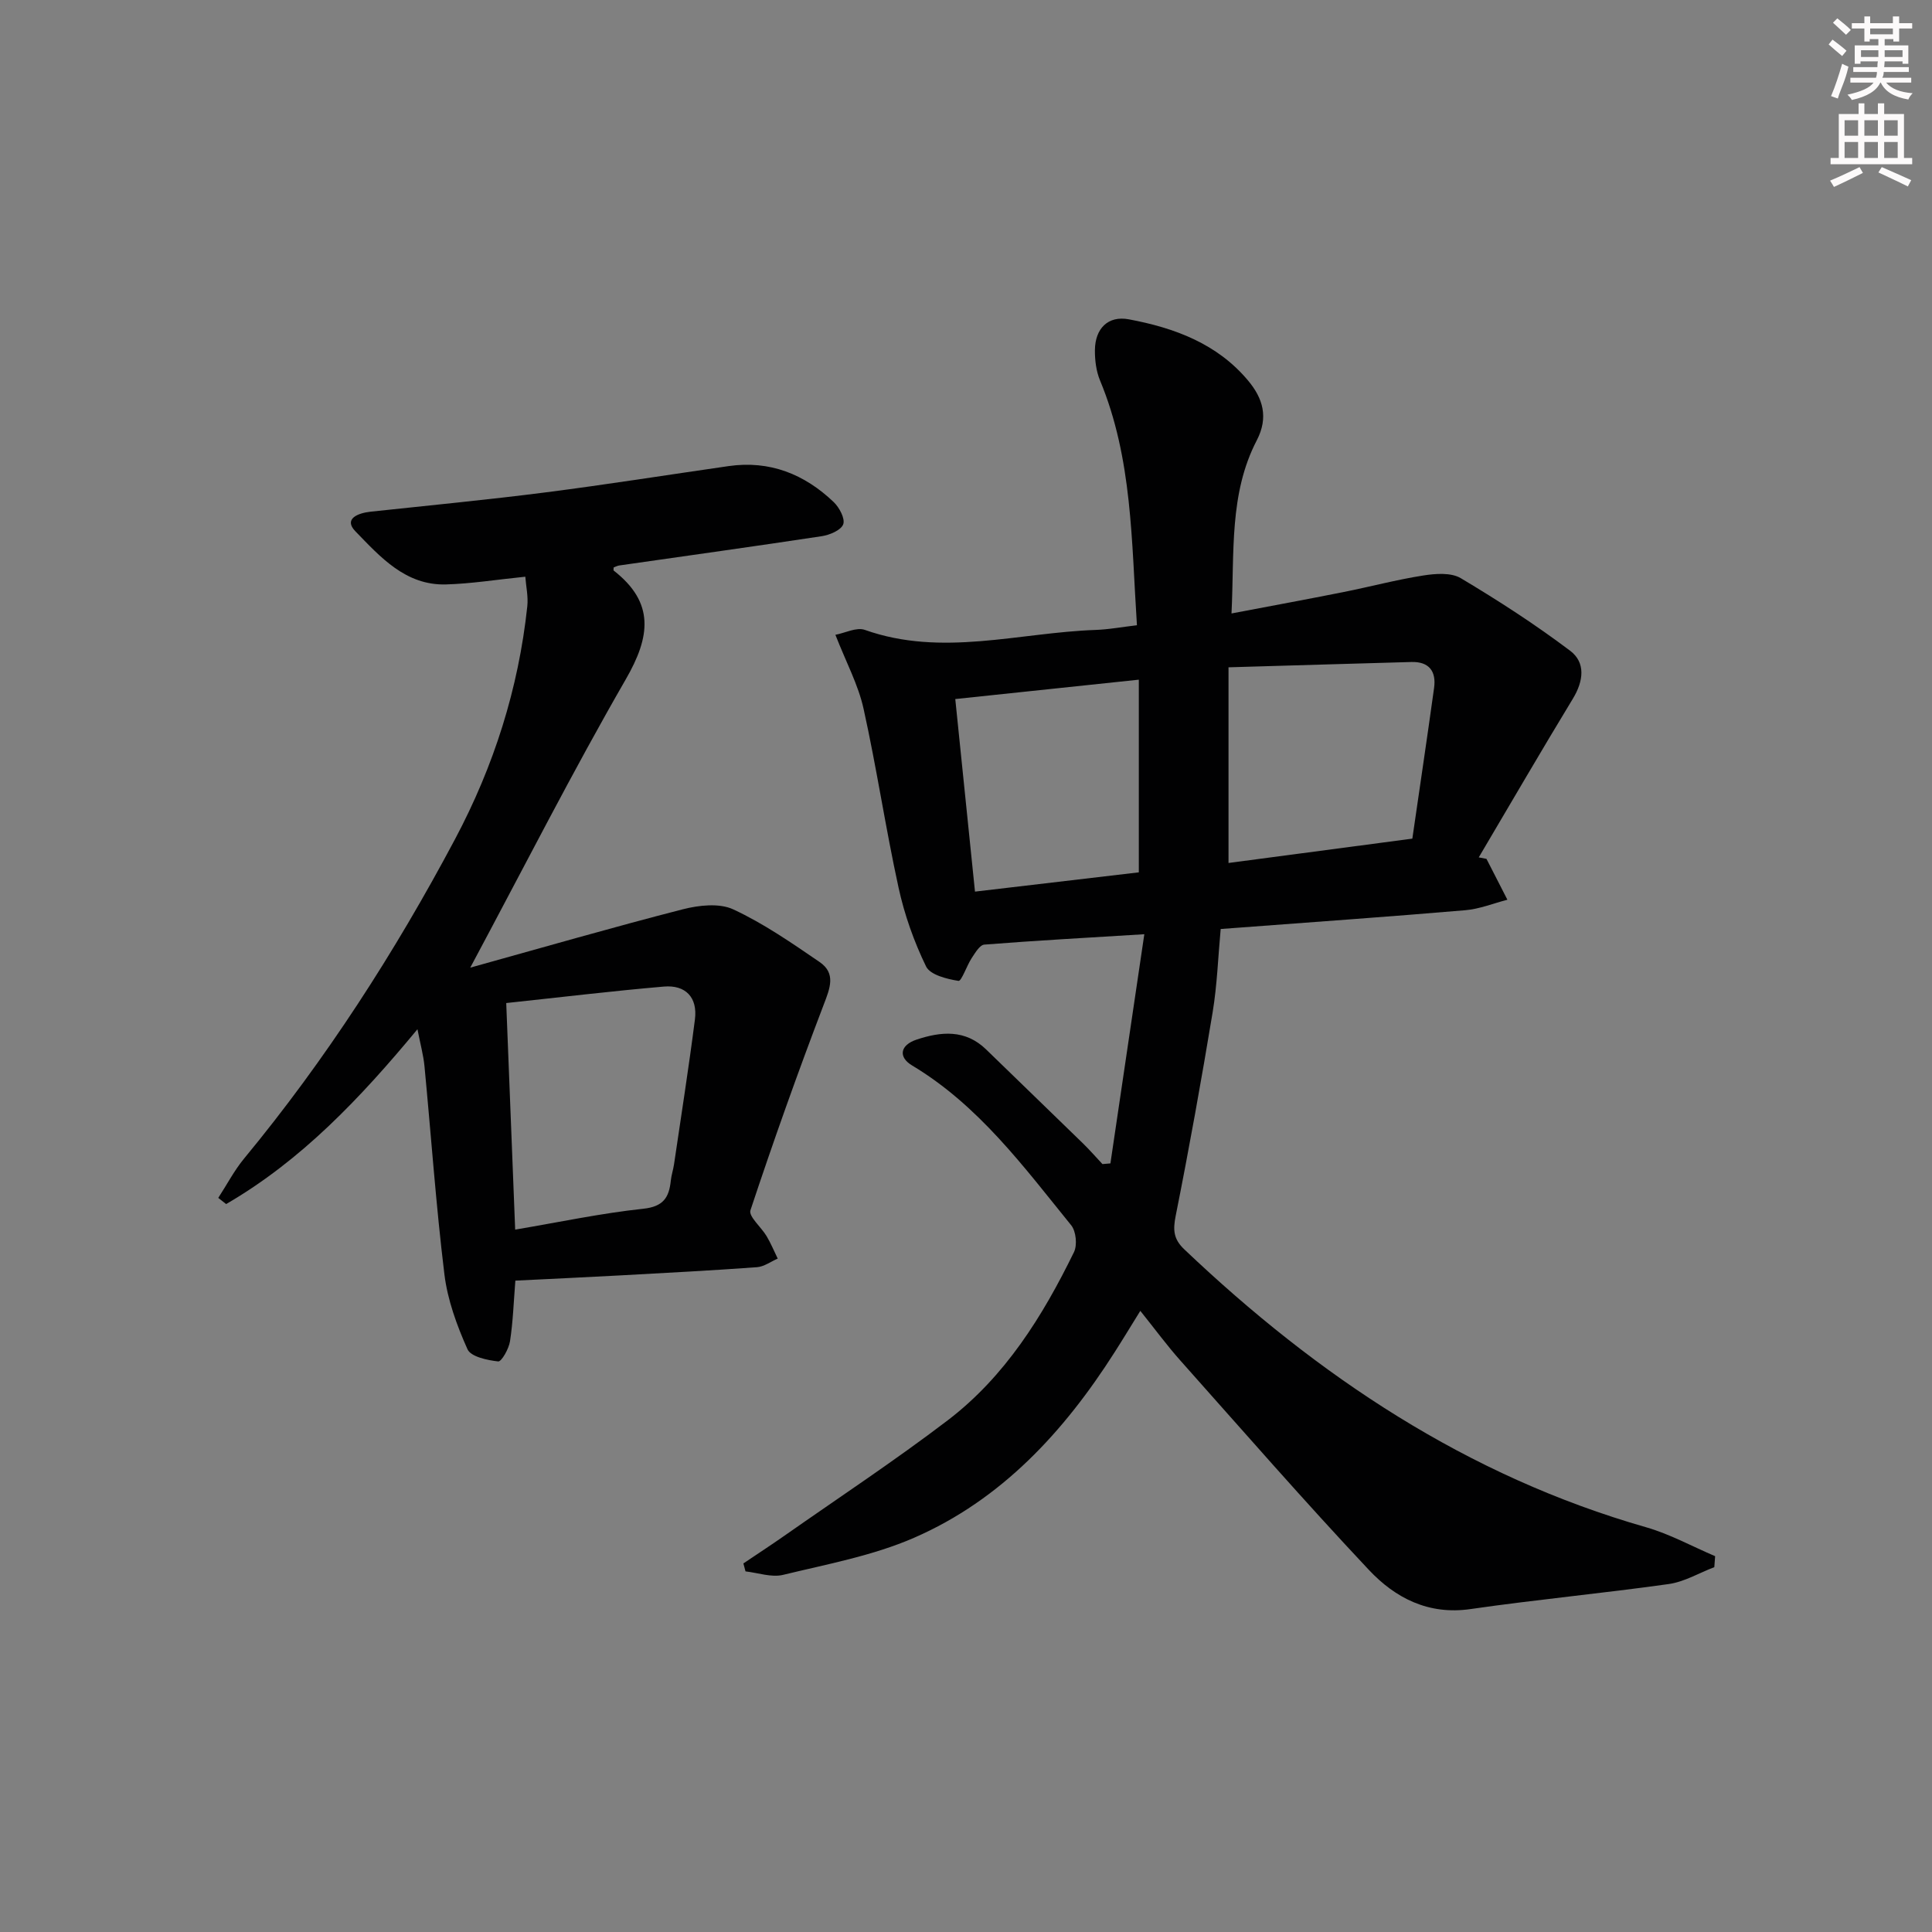
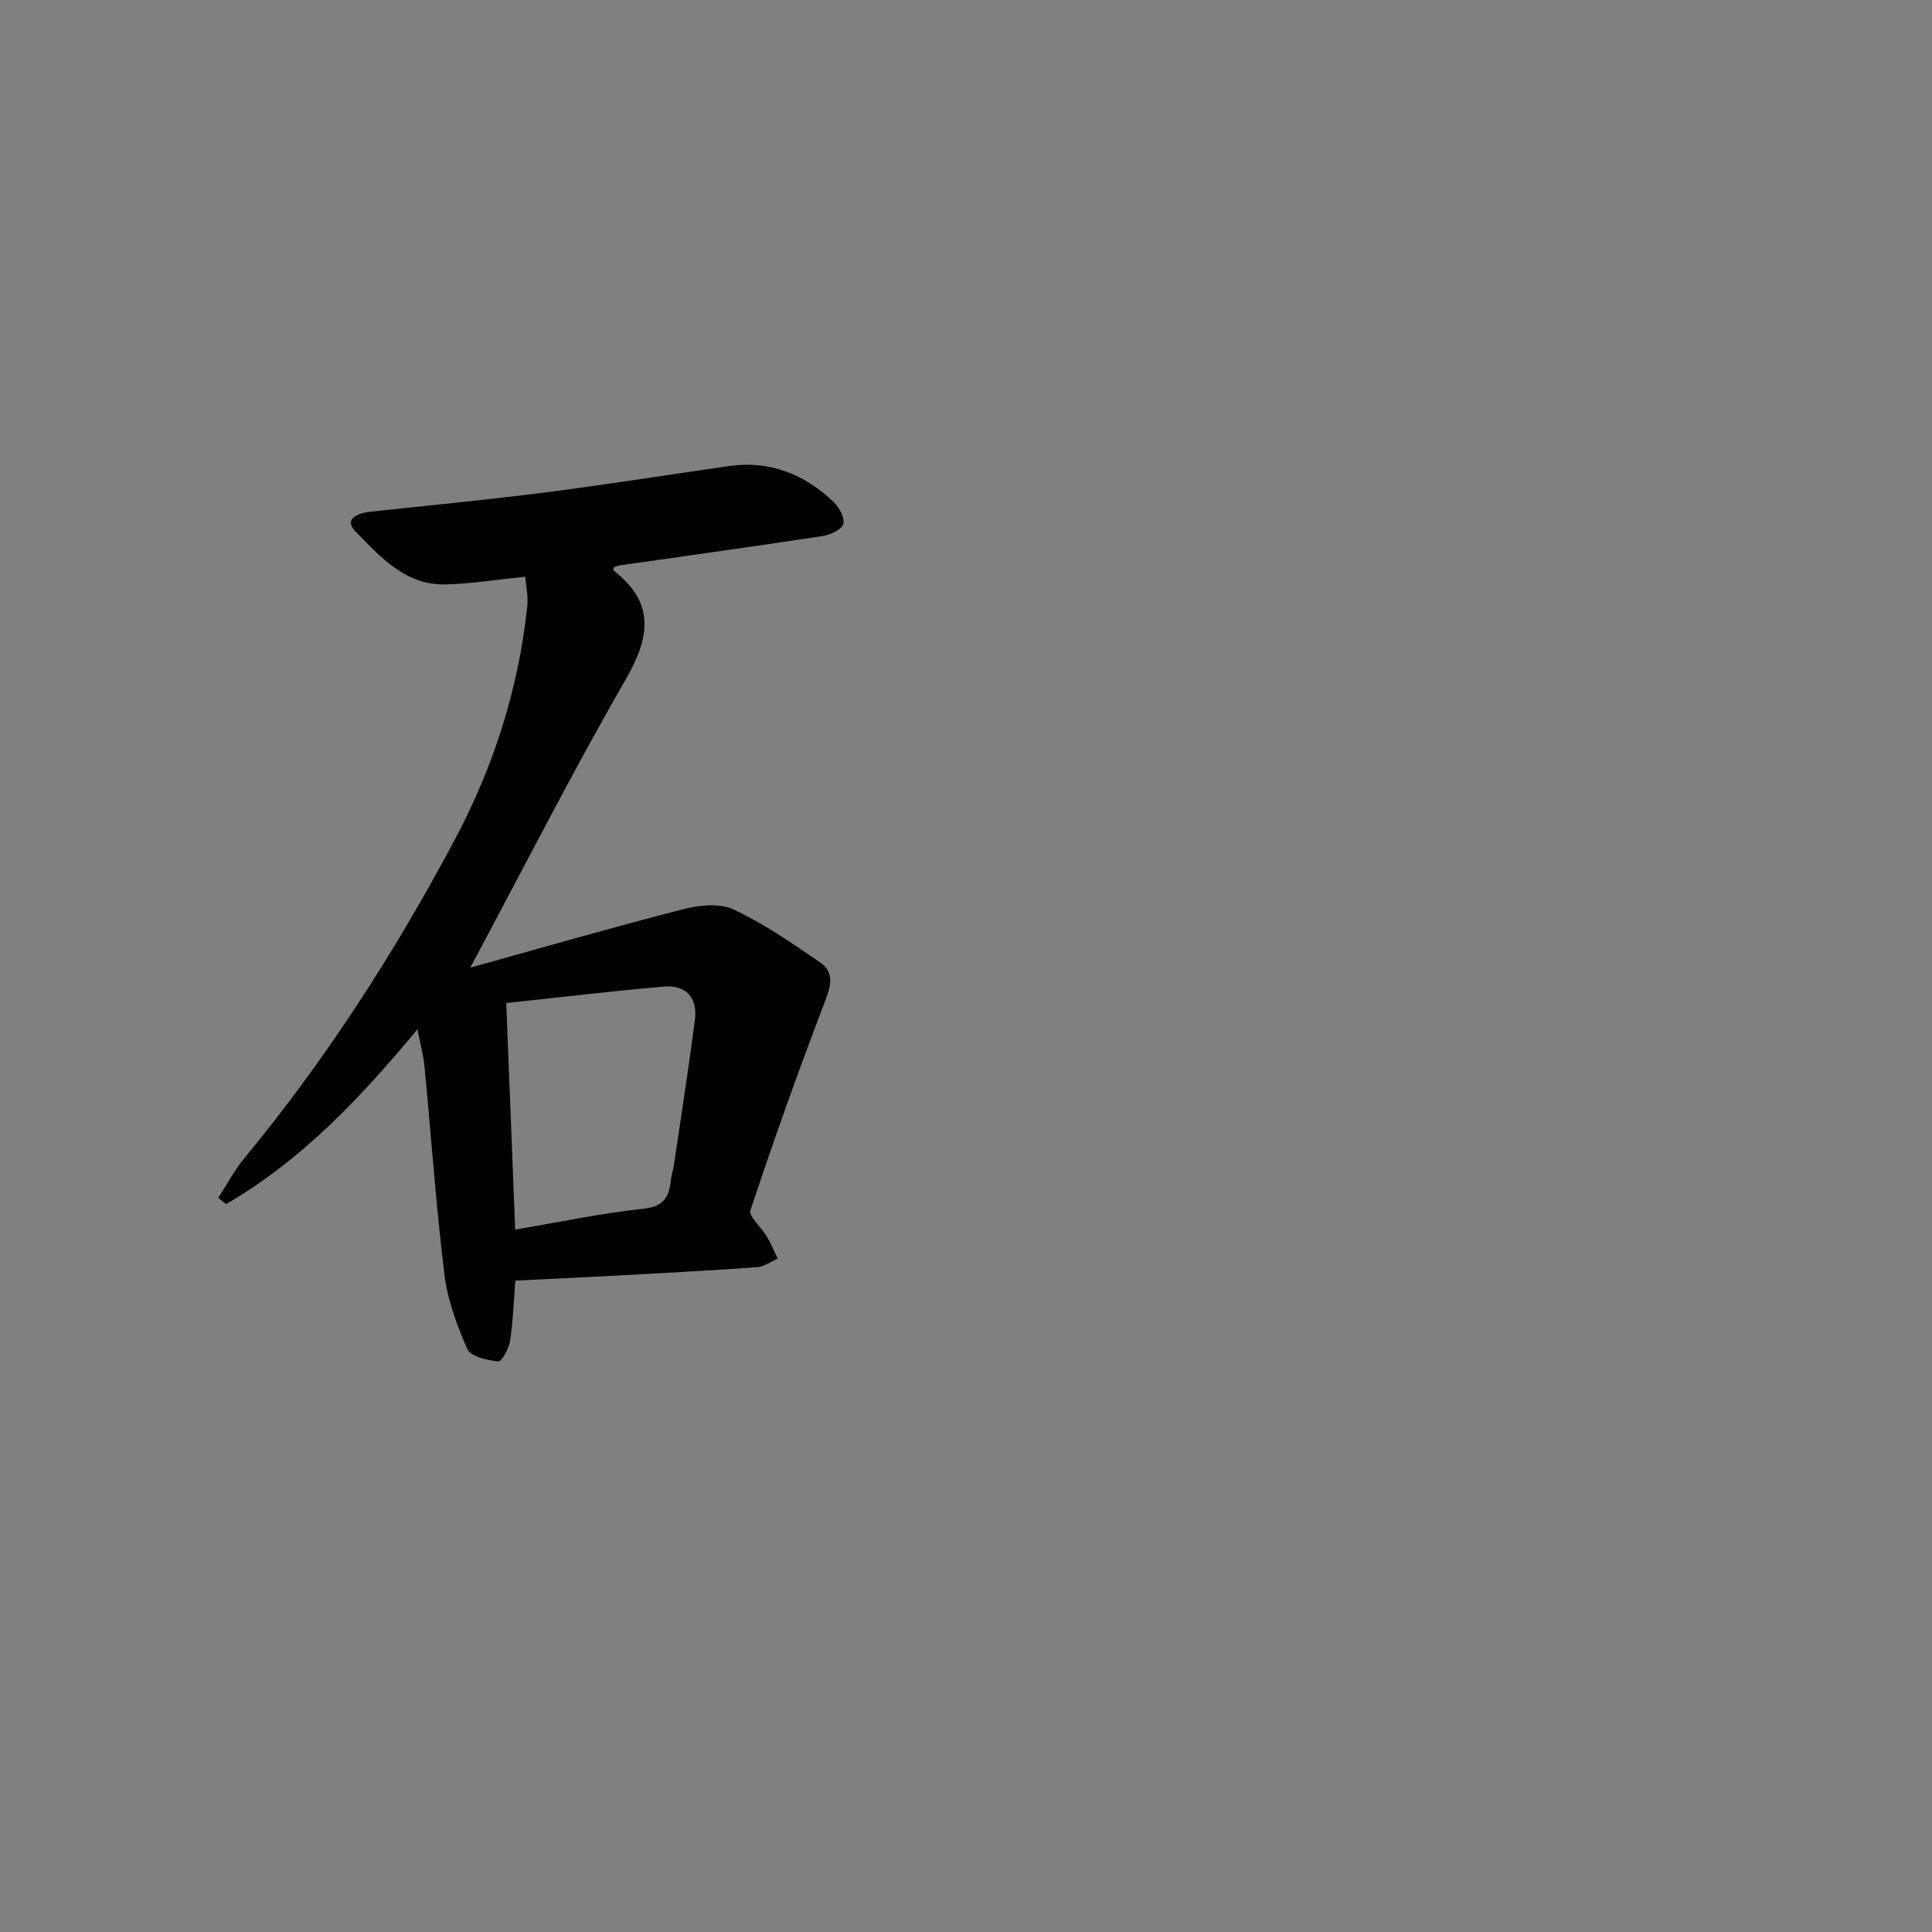
<svg xmlns="http://www.w3.org/2000/svg" enable-background="new 0 0 400 400" viewBox="0 0 400 400">
  <rect x="0" y="0" width="400" height="400" fill="#808080" stroke="none" />
-   <path d="m153.91 323.69c2.83-1.91 5.69-3.77 8.49-5.73 11.3-7.92 22.83-15.53 33.79-23.88 11.9-9.07 19.68-21.57 26.16-34.83.72-1.46.44-4.33-.57-5.57-9.84-12.13-19.15-24.82-32.93-33.08-2.94-1.76-2.48-4.22.89-5.35 5.09-1.7 10.11-2.17 14.44 2.04 6.68 6.5 13.39 12.96 20.07 19.47 1.39 1.36 2.67 2.83 4 4.25.55-.05 1.1-.09 1.65-.14 2.31-15.62 4.62-31.24 7.02-47.45-12.04.74-22.59 1.32-33.13 2.15-.95.08-1.9 1.72-2.61 2.79-1.04 1.59-2.11 4.82-2.74 4.72-2.4-.38-5.86-1.24-6.71-2.99-2.5-5.15-4.47-10.7-5.69-16.3-2.69-12.3-4.53-24.78-7.25-37.06-1.09-4.94-3.59-9.57-5.83-15.3 1.99-.37 4.37-1.63 6.09-1.02 15.98 5.67 31.88.56 47.79.01 2.77-.1 5.52-.62 8.55-.97-1.14-17.32-.91-34.49-7.64-50.68-.8-1.92-1.08-4.2-1.06-6.3.05-4.47 2.73-7.16 7.01-6.36 9.45 1.76 18.34 5.04 24.74 12.73 3 3.6 4.25 7.54 1.76 12.33-5.75 11.07-4.61 23.21-5.23 35.84 8.1-1.54 15.65-2.93 23.18-4.43 5.52-1.1 10.97-2.56 16.52-3.43 2.54-.4 5.75-.64 7.76.55 7.78 4.64 15.42 9.58 22.65 15.03 3.25 2.45 2.78 6.28.57 9.92-6.61 10.88-13.01 21.9-19.49 32.86.53.1 1.07.21 1.6.31 1.44 2.82 2.89 5.64 4.33 8.46-2.9.75-5.76 1.92-8.7 2.17-15.57 1.33-31.16 2.42-46.75 3.6-1.15.09-2.3.17-3.91.29-.54 5.8-.73 11.59-1.67 17.27-2.33 14.06-4.85 28.1-7.64 42.08-.59 2.95-.48 4.84 1.78 6.98 27.63 26.26 58.57 46.93 95.63 57.54 4.92 1.41 9.52 3.96 14.27 5.98-.06.76-.12 1.51-.17 2.27-3.14 1.2-6.19 3.04-9.44 3.5-13.65 1.92-27.39 3.21-41.03 5.18-8.73 1.27-15.6-2.32-21.03-8.09-13.33-14.17-26.12-28.85-39.06-43.38-2.76-3.1-5.23-6.47-8.28-10.27-1.9 3.06-3.57 5.83-5.31 8.55-10.48 16.45-23.41 30.53-41.53 38.43-8.54 3.72-17.99 5.46-27.13 7.68-2.39.58-5.17-.43-7.77-.72-.14-.55-.29-1.1-.44-1.65zm138.5-150.06c1.53-10.57 3.07-20.87 4.5-31.19.48-3.44-1.02-5.49-4.71-5.38-12.25.34-24.49.71-37.85 1.1v40.51c11.97-1.58 24.42-3.23 38.06-5.04zm-94.63-28.9c1.34 13.13 2.7 26.35 4.08 39.87 11.54-1.36 22.65-2.66 33.92-3.99 0-13.45 0-26.51 0-39.89-12.67 1.34-25.1 2.65-38 4.01z" fill="#010102" />
  <path d="m97.36 200.34c14.99-4.16 29.44-8.34 44-12.08 3.32-.85 7.57-1.33 10.46.02 6.29 2.92 12.1 6.95 17.86 10.89 3.44 2.35 2.17 5.42.85 8.86-5.37 14.07-10.42 28.26-15.16 42.55-.42 1.27 2.27 3.51 3.37 5.39.87 1.47 1.53 3.07 2.28 4.61-1.44.62-2.84 1.68-4.31 1.78-9.44.69-18.89 1.18-28.35 1.7-7.12.39-14.24.71-21.66 1.08-.35 4.34-.48 8.49-1.11 12.56-.24 1.56-1.76 4.24-2.44 4.17-2.26-.25-5.67-.97-6.36-2.52-2.2-4.92-4.13-10.2-4.78-15.51-1.75-14.33-2.75-28.75-4.13-43.13-.22-2.26-.84-4.49-1.45-7.62-11.85 14.31-24.07 27.18-39.61 36.2-.54-.43-1.09-.85-1.63-1.28 1.78-2.73 3.3-5.67 5.36-8.16 16.92-20.49 31.22-42.7 43.67-66.13 8.03-15.11 13.13-31.15 14.95-48.18.22-2.02-.26-4.11-.41-6.14-5.93.6-11.16 1.45-16.42 1.6-8.38.24-13.63-5.72-18.76-11-2.52-2.6.56-3.78 3.14-4.06 12.06-1.3 24.14-2.45 36.17-3.99 12.68-1.62 25.31-3.63 37.96-5.45 8.51-1.22 15.7 1.66 21.76 7.45 1.17 1.12 2.4 3.44 1.97 4.6-.45 1.22-2.79 2.21-4.43 2.46-13.95 2.12-27.94 4.05-41.91 6.06-.43.06-.83.28-1.19.41 0 .33-.07.58.01.65 8.54 6.66 7.59 13.69 2.51 22.5-11.01 19.09-21.01 38.79-32.21 59.71zm9.3 54.24c9.2-1.56 17.81-3.39 26.51-4.32 4.16-.44 5.35-2.32 5.71-5.8.12-1.15.5-2.26.67-3.4 1.47-10 3.05-19.99 4.33-30.02.57-4.52-1.92-7.17-6.44-6.78-10.7.92-21.37 2.21-32.63 3.41.61 15.52 1.21 30.75 1.85 46.91z" fill="#010102" />
  <g fill="#fcfafa">
-     <path d="m378.6 9.2.8-1c.9.7 1.9 1.4 2.9 2.3l-.9 1.1c-1.1-.9-2-1.7-2.8-2.4zm.5 10.7c.9-2.1 1.6-4.3 2.3-6.7.4.2.8.4 1.3.6-.7 3.1-1.5 4.3-2.2 6.6zm.4-15.2.9-.9c1 .8 2 1.6 2.8 2.4l-1 1c-1-.9-1.9-1.8-2.7-2.5zm12.5-1.3h1.2v1.4h2.7v1.1h-2.7v2.7h-1.2v-.5h-1.8v1.3h4.9v3.8h-1.2v-.5h-3.7c0 .4-.1.9-.1 1.2h5.1v1h-5.2c0 .5-.1.9-.3 1.2h6v1h-5.2c1.1 1.3 2.9 2 5.5 2.2-.4.4-.7.8-.9 1.3-2.9-.5-4.8-1.6-5.7-3.5h-.1c-.8 1.7-2.7 2.9-5.9 3.6-.2-.4-.6-.8-.9-1.1 2.8-.6 4.6-1.4 5.4-2.5h-4.8v-1h5.3c.1-.3.2-.7.2-1.2h-4.9v-1h5c0-.4 0-.8.1-1.2h-3.6v.5h-1.2v-3.8h4.9v-1.3h-1.8v.5h-1.1v-2.7h-2.6v-1.1h2.6v-1.4h1.2v1.4h4.7v-1.4zm-6.7 8.4h3.6c0-.4 0-.9 0-1.4h-3.6zm1.9-4.7h4.7v-1.2h-4.7zm6.7 3.3h-3.7v1.4h3.7z" />
-     <path d="m384.7 21.4h1.3v2.2h2.8v-2.2h1.3v2.2h4.1v9.1h1.7v1.3h-16.9v-1.3h1.7v-9.1h4.1v-2.2zm.3 13.2.7 1.2c-1.8.9-3.8 1.9-6 2.9-.2-.4-.5-.8-.8-1.3 2.4-1 4.4-2 6.1-2.8zm-3.1-6.5h2.8v-3.2h-2.8zm0 4.6h2.8v-3.3h-2.8v3.2zm4.1-4.6h2.8v-3.2h-2.8zm0 4.6h2.8v-3.3h-2.8zm3.6 1.9c2.1.9 4.1 1.8 6.1 2.7l-.7 1.3c-2.2-1.1-4.2-2-6.1-2.9zm3.3-9.7h-2.8v3.2h2.8zm-2.8 7.8h2.8v-3.3h-2.8z" />
-   </g>
+     </g>
</svg>